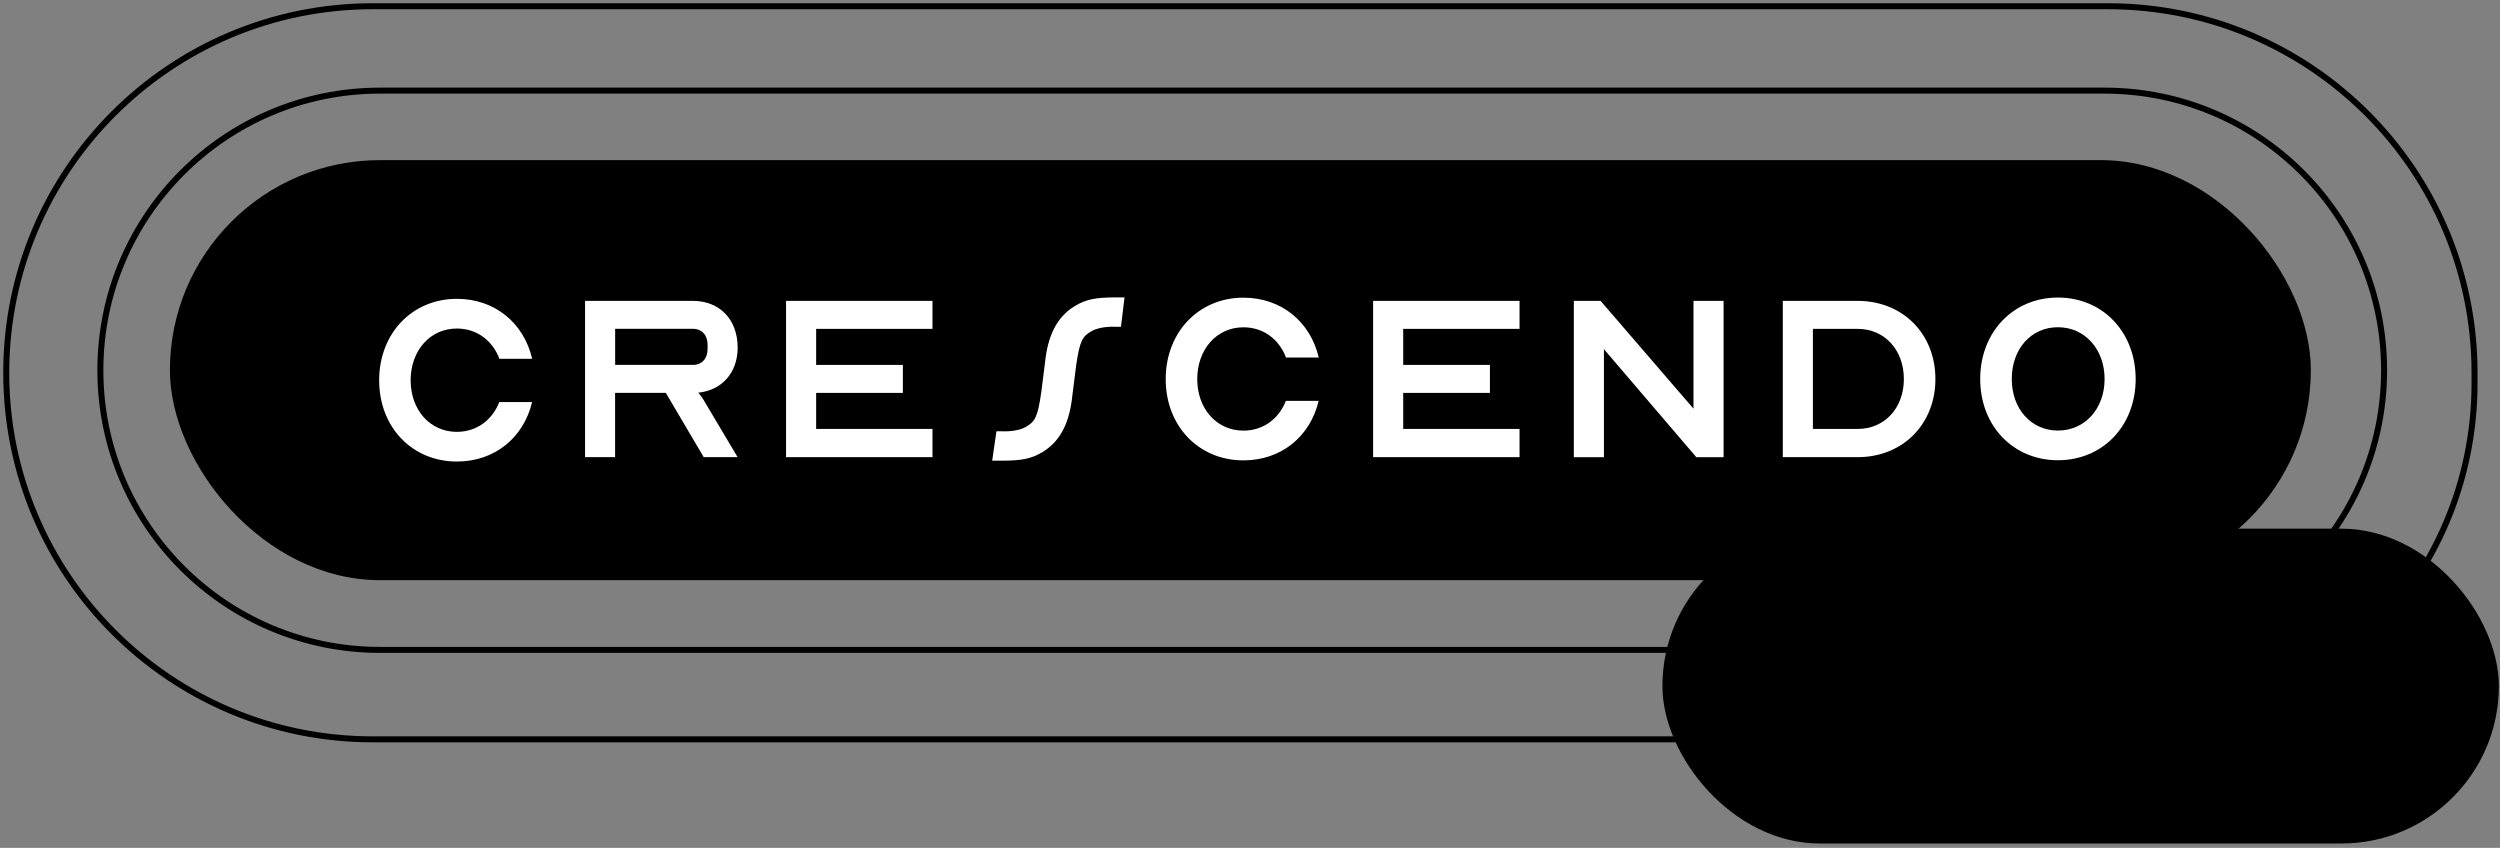
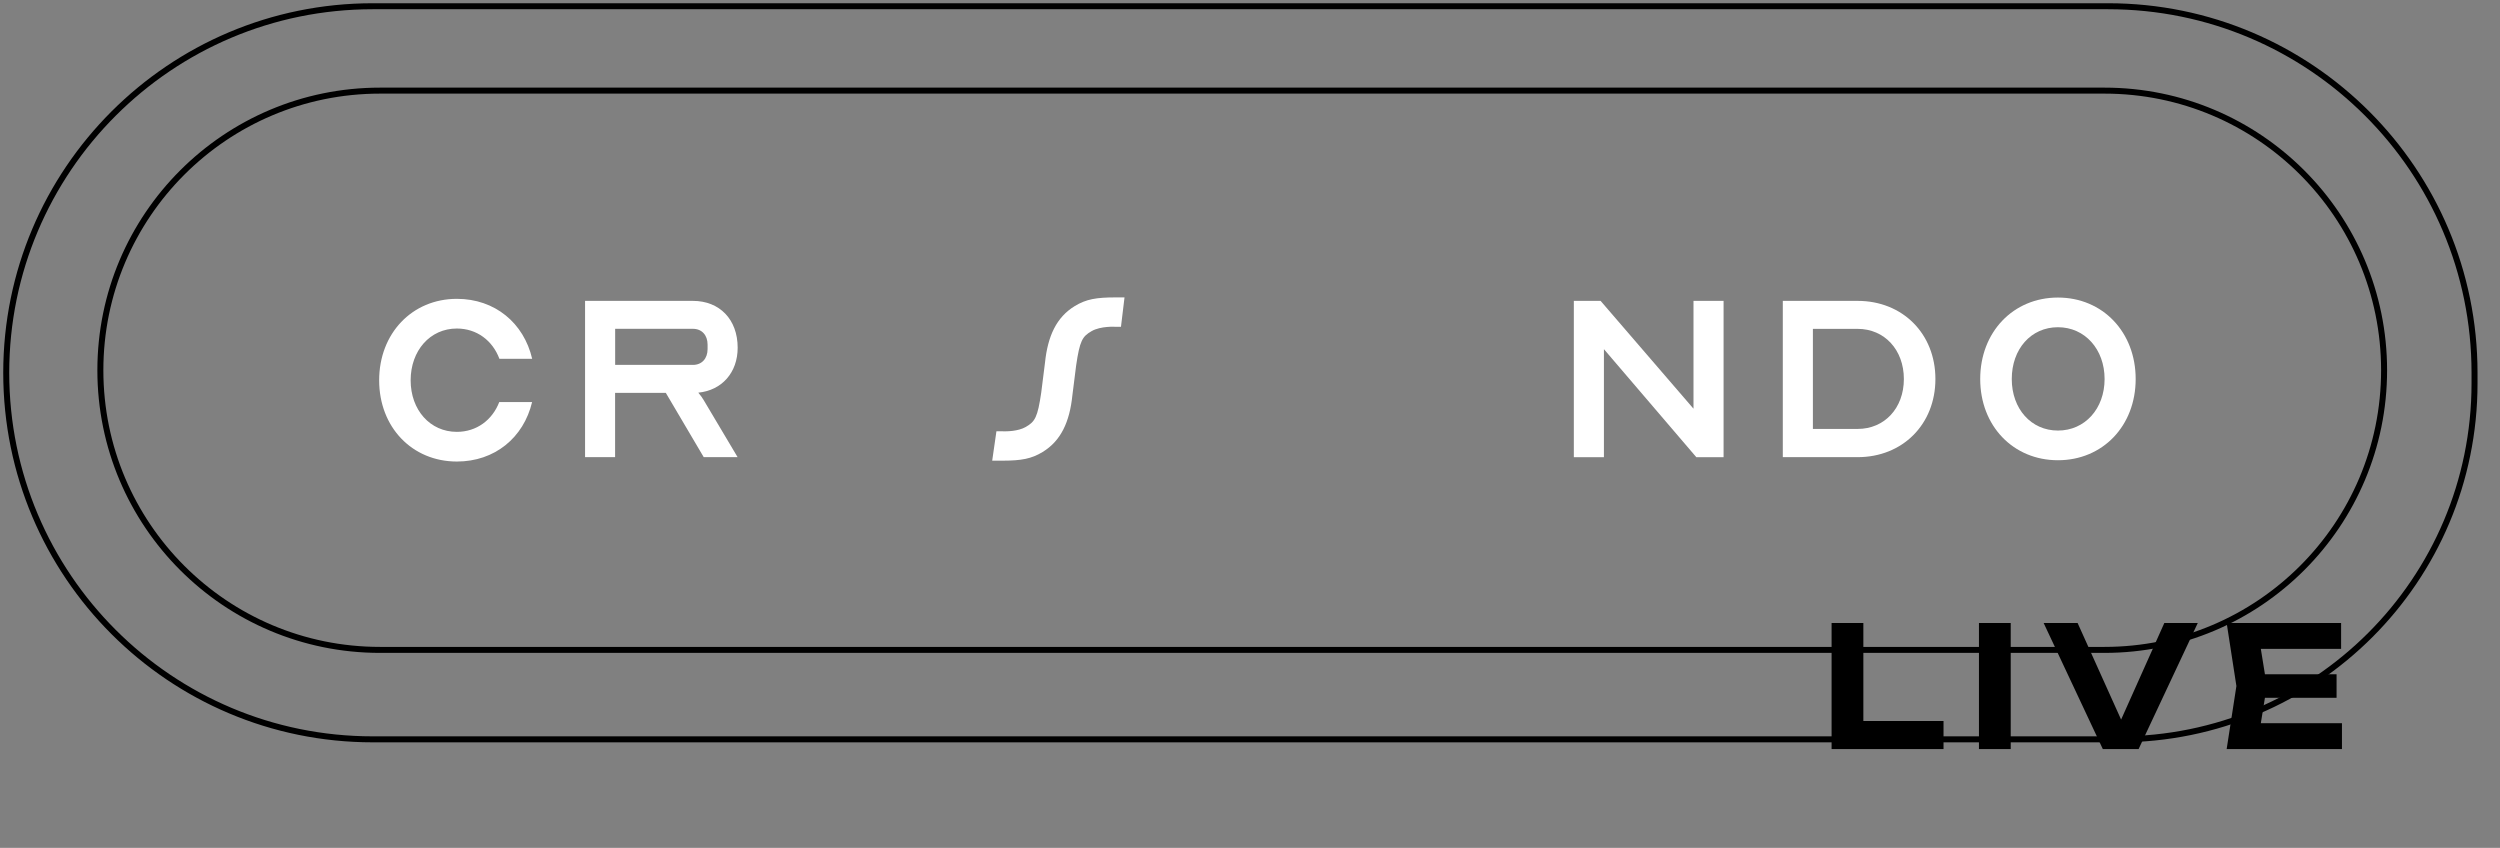
<svg xmlns="http://www.w3.org/2000/svg" width="401" height="136" viewBox="0 0 401 136" fill="none">
  <rect x="0" y="0" width="401" height="136" fill="#808080" stroke="none" />
  <path d="M59.795 118.59H339.812C371.349 118.59 396.915 93.024 396.915 61.487V59.795C396.915 27.323 370.592 1 338.12 1H59.795C27.323 1 1 27.323 1 59.795C1 92.267 27.323 118.59 59.795 118.59Z" stroke="#2E32FF" style="stroke:#2E32FF;stroke:color(display-p3 0.182 0.196 1);stroke-opacity:1;" stroke-width="0.961" />
  <path opacity="0.76" d="M60.953 104.244H329.575H337.554C362.326 104.244 382.408 84.162 382.408 59.39C382.408 34.617 362.326 14.536 337.554 14.536H60.953C36.181 14.536 16.099 34.617 16.099 59.39C16.099 84.162 36.181 104.244 60.953 104.244Z" stroke="#2E32FF" style="stroke:#2E32FF;stroke:color(display-p3 0.182 0.196 1);stroke-opacity:1;" stroke-width="0.961" />
-   <rect x="27.255" y="25.685" width="343.403" height="67.373" rx="33.687" fill="#2E32FF" style="fill:#2E32FF;fill:color(display-p3 0.182 0.196 1);fill-opacity:1;" />
  <path d="M93.844 73.337V48.261H111.139C115.432 48.261 118.322 51.244 118.322 55.771C118.322 59.775 115.778 62.609 112.008 62.983C112.354 63.394 112.691 63.853 112.878 64.189L118.312 73.328H112.878L106.799 63.02H98.661V73.328H93.835L93.844 73.337ZM111.139 58.531C112.579 58.531 113.496 57.511 113.496 55.996V55.276C113.496 53.761 112.579 52.741 111.139 52.741H98.671V58.521H111.139V58.531Z" fill="white" style="fill:white;fill-opacity:1;" />
-   <path d="M130.91 58.531H144.819V63.02H130.91V68.8H149.57V73.328H126.084V48.261H149.57V52.75H130.91V58.531Z" fill="white" style="fill:white;fill-opacity:1;" />
-   <path d="M225.074 58.531H238.982V63.02H225.074V68.8H243.734V73.328H220.248V48.261H243.734V52.75H225.074V58.531Z" fill="white" style="fill:white;fill-opacity:1;" />
  <path d="M257.269 56.005V73.337H252.443V48.261H256.736L271.636 65.555V48.261H276.462V73.337H272.094L257.269 56.005Z" fill="white" style="fill:white;fill-opacity:1;" />
  <path d="M285.962 48.261H297.972C305.155 48.261 310.44 53.508 310.44 60.794C310.44 68.08 305.155 73.328 297.972 73.328H285.962V48.261ZM297.972 68.8C302.265 68.8 305.38 65.48 305.38 60.794C305.38 56.108 302.265 52.75 297.972 52.75H290.789V68.8H297.972Z" fill="white" style="fill:white;fill-opacity:1;" />
  <path d="M317.626 60.793C317.626 53.273 322.911 47.727 330.094 47.727C337.278 47.727 342.562 53.273 342.562 60.793C342.562 68.313 337.278 73.822 330.094 73.822C322.911 73.822 317.626 68.313 317.626 60.793ZM330.094 69.061C334.425 69.061 337.577 65.554 337.577 60.793C337.577 56.032 334.425 52.487 330.094 52.487C325.764 52.487 322.687 55.995 322.687 60.793C322.687 65.591 325.801 69.061 330.094 69.061Z" fill="white" style="fill:white;fill-opacity:1;" />
-   <path d="M206.256 64.284C205.143 67.174 202.627 69.073 199.446 69.073C195.153 69.073 192.039 65.565 192.039 60.804C192.039 56.043 195.153 52.498 199.446 52.498C202.645 52.498 205.18 54.425 206.274 57.353H211.531C210.184 51.619 205.535 47.747 199.446 47.747C192.263 47.747 186.979 53.294 186.979 60.814C186.979 68.334 192.263 73.843 199.446 73.843C205.507 73.843 210.147 70.027 211.512 64.302H206.246L206.256 64.284Z" fill="white" style="fill:white;fill-opacity:1;" />
  <path d="M80.085 64.48C78.972 67.37 76.456 69.269 73.275 69.269C68.982 69.269 65.868 65.761 65.868 61.001C65.868 56.24 68.982 52.695 73.275 52.695C76.474 52.695 79.009 54.622 80.103 57.549H85.36C84.022 51.806 79.374 47.934 73.285 47.934C66.102 47.934 60.817 53.481 60.817 61.001C60.817 68.521 66.102 74.03 73.285 74.03C79.346 74.03 83.985 70.214 85.35 64.489H80.085V64.48Z" fill="white" style="fill:white;fill-opacity:1;" />
  <path d="M179.804 52.416H178.93V52.419C178.909 52.417 176.566 52.264 175.088 53.117C173.605 53.973 173.196 54.648 172.613 58.62C172.604 58.701 172.486 59.668 172.34 60.798H172.339C172.184 61.992 172.043 63.144 172.012 63.397C171.57 67.714 170.152 70.72 167.244 72.496C165.43 73.602 163.816 73.881 160.875 73.891V73.892H159.376V73.893H159.375V73.892H159.149L159.375 72.316V69.21L159.376 69.211V72.309L159.827 69.178H160.875V69.183C161.451 69.2 163.299 69.195 164.538 68.48C166.021 67.623 166.43 66.948 167.013 62.976C167.023 62.891 167.14 61.925 167.286 60.796H167.287C167.442 59.602 167.583 58.451 167.614 58.199C168.056 53.881 169.474 50.877 172.382 49.101C174.226 47.975 175.864 47.705 178.901 47.704V47.703H180.372L179.804 52.416Z" fill="white" style="fill:white;fill-opacity:1;" />
-   <rect x="266.652" y="84.798" width="134.164" height="50.5" rx="25.25" fill="#DEF862" style="fill:#DEF862;fill:color(display-p3 0.871 0.973 0.384);fill-opacity:1;" />
  <path d="M298.882 99.93V117.884L296.59 115.646H311.741V120.148H293.787V99.93H298.882ZM317.424 99.93H322.519V120.148H317.424V99.93ZM341.335 117.884H339.124L347.158 99.93H352.523L343.033 120.148H337.291L327.802 99.93H333.248L341.335 117.884ZM374.786 108.152V111.926H360.148V108.152H374.786ZM363.599 110.039L362.251 118.396L360.121 115.997H375.649V120.148H357.156L358.719 110.039L357.156 99.93H375.514V104.082H360.121L362.251 101.682L363.599 110.039Z" fill="black" style="fill:black;fill-opacity:1;" />
</svg>